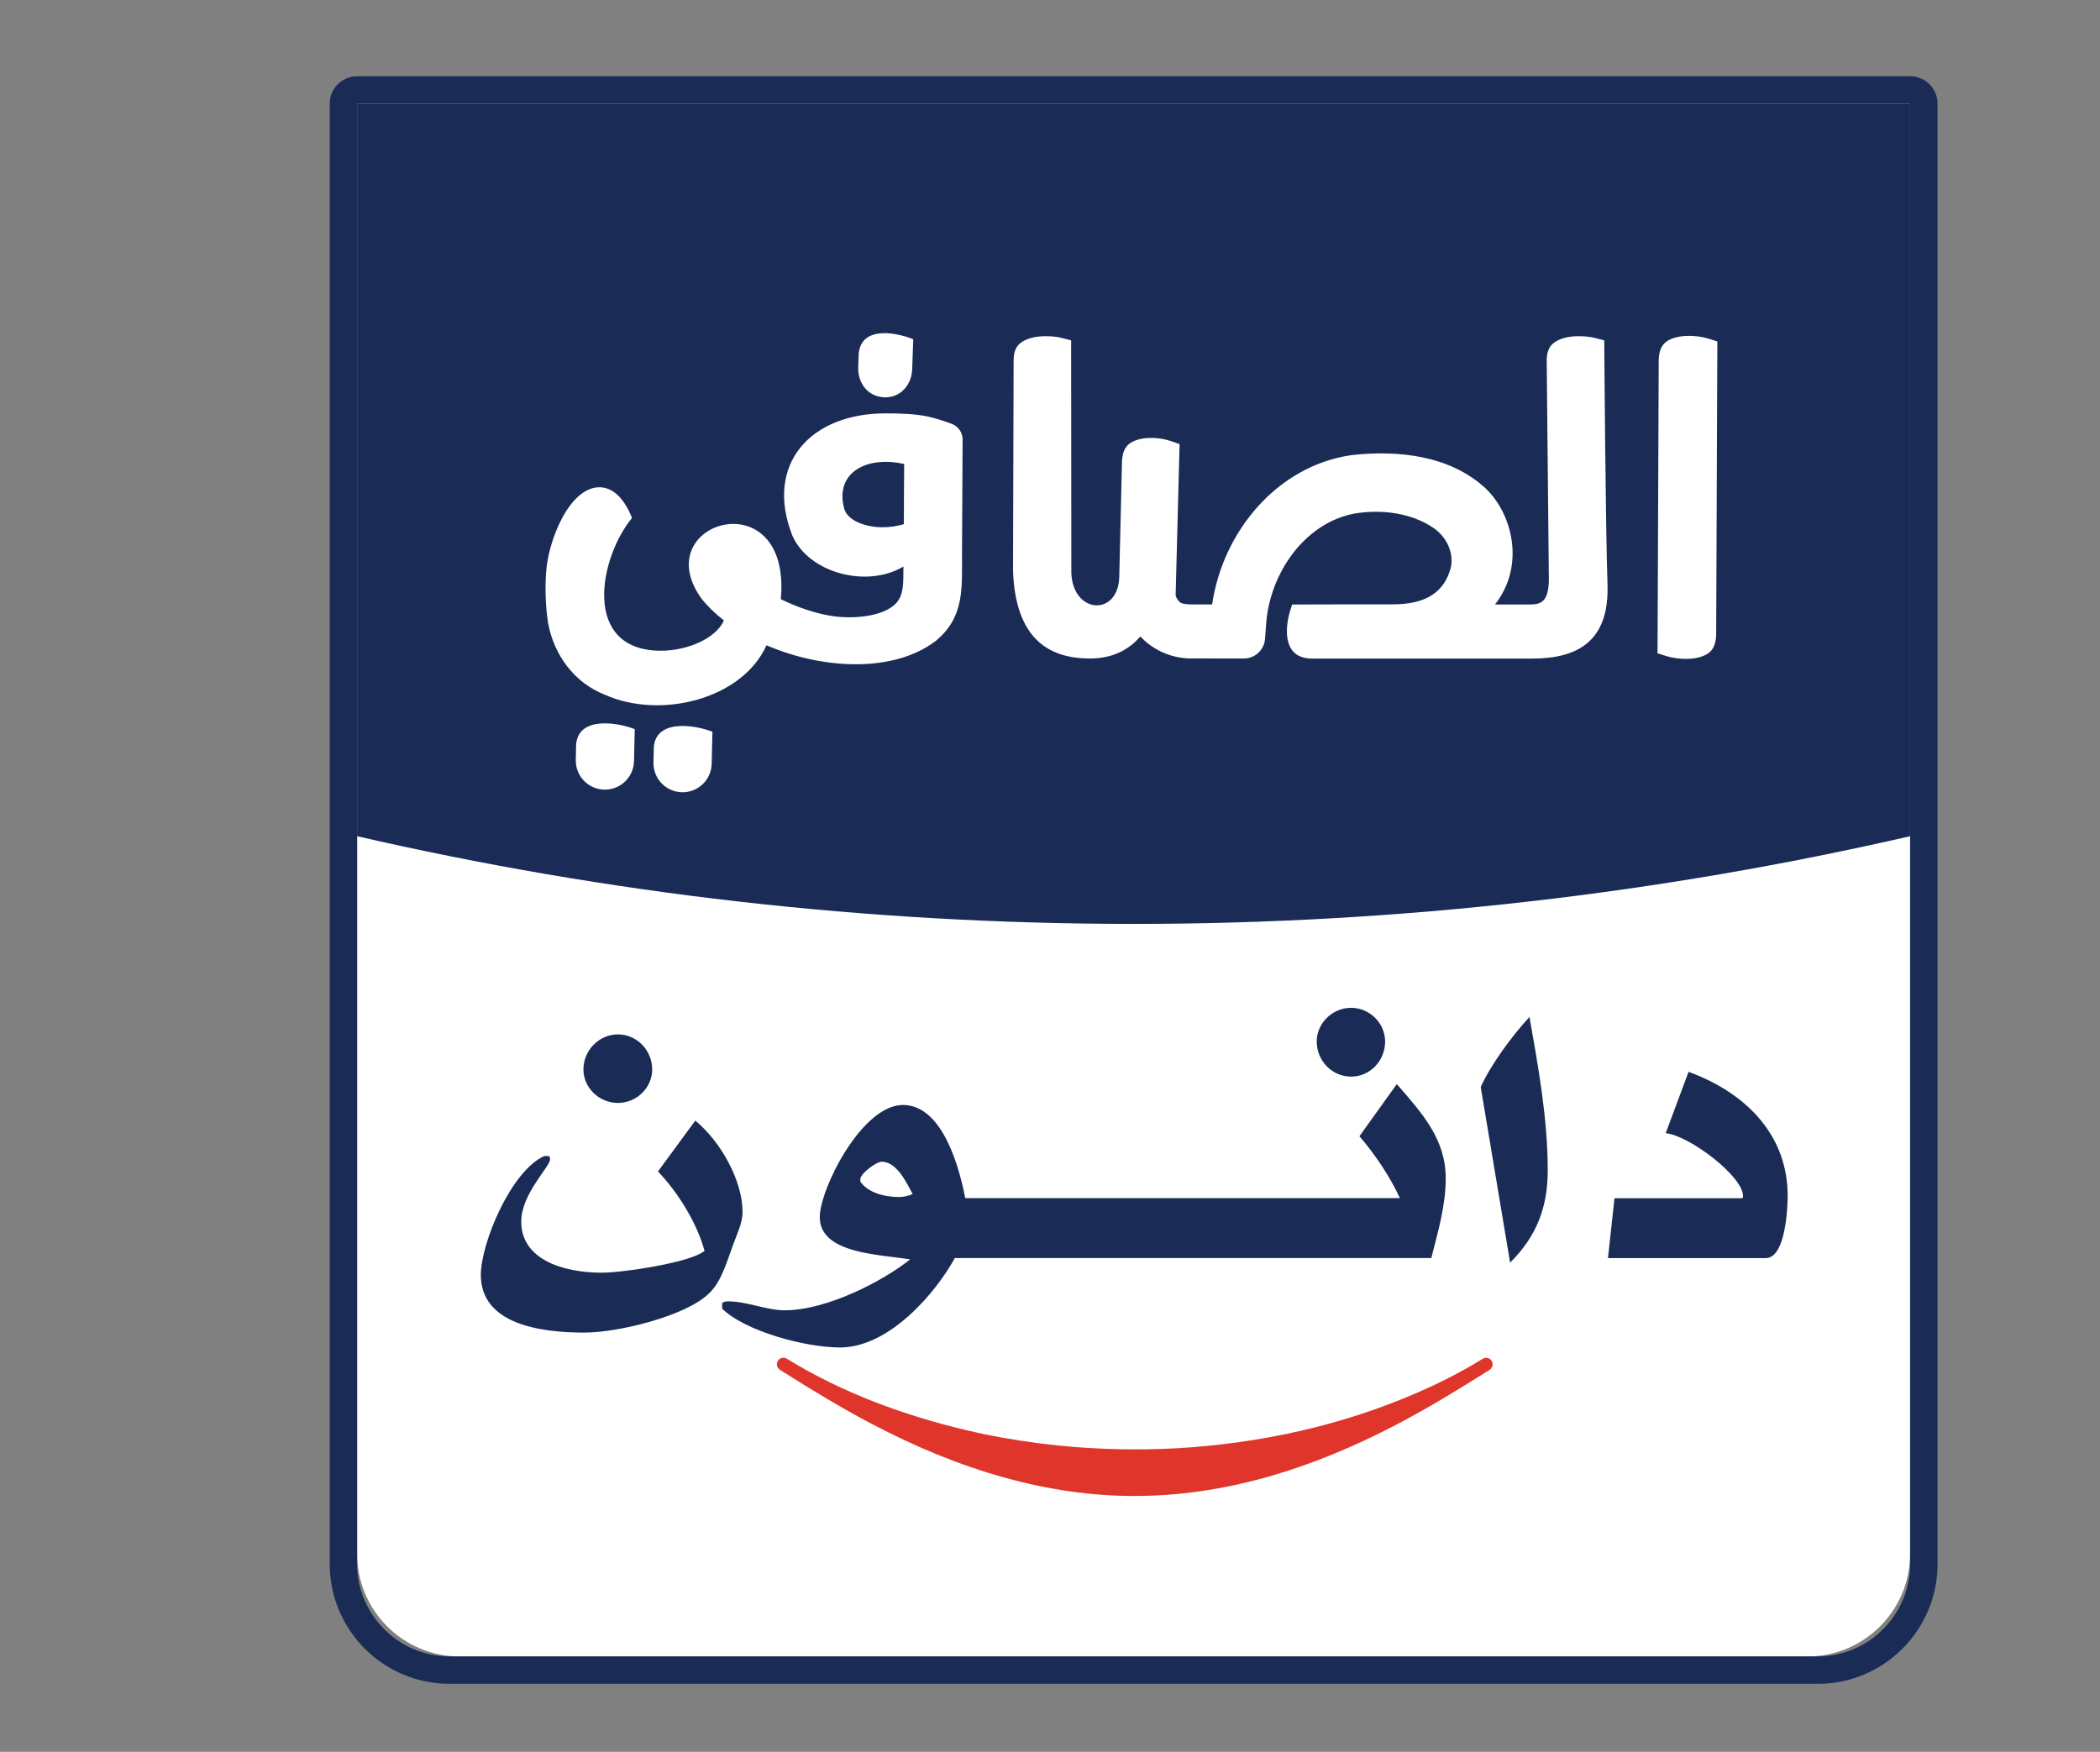
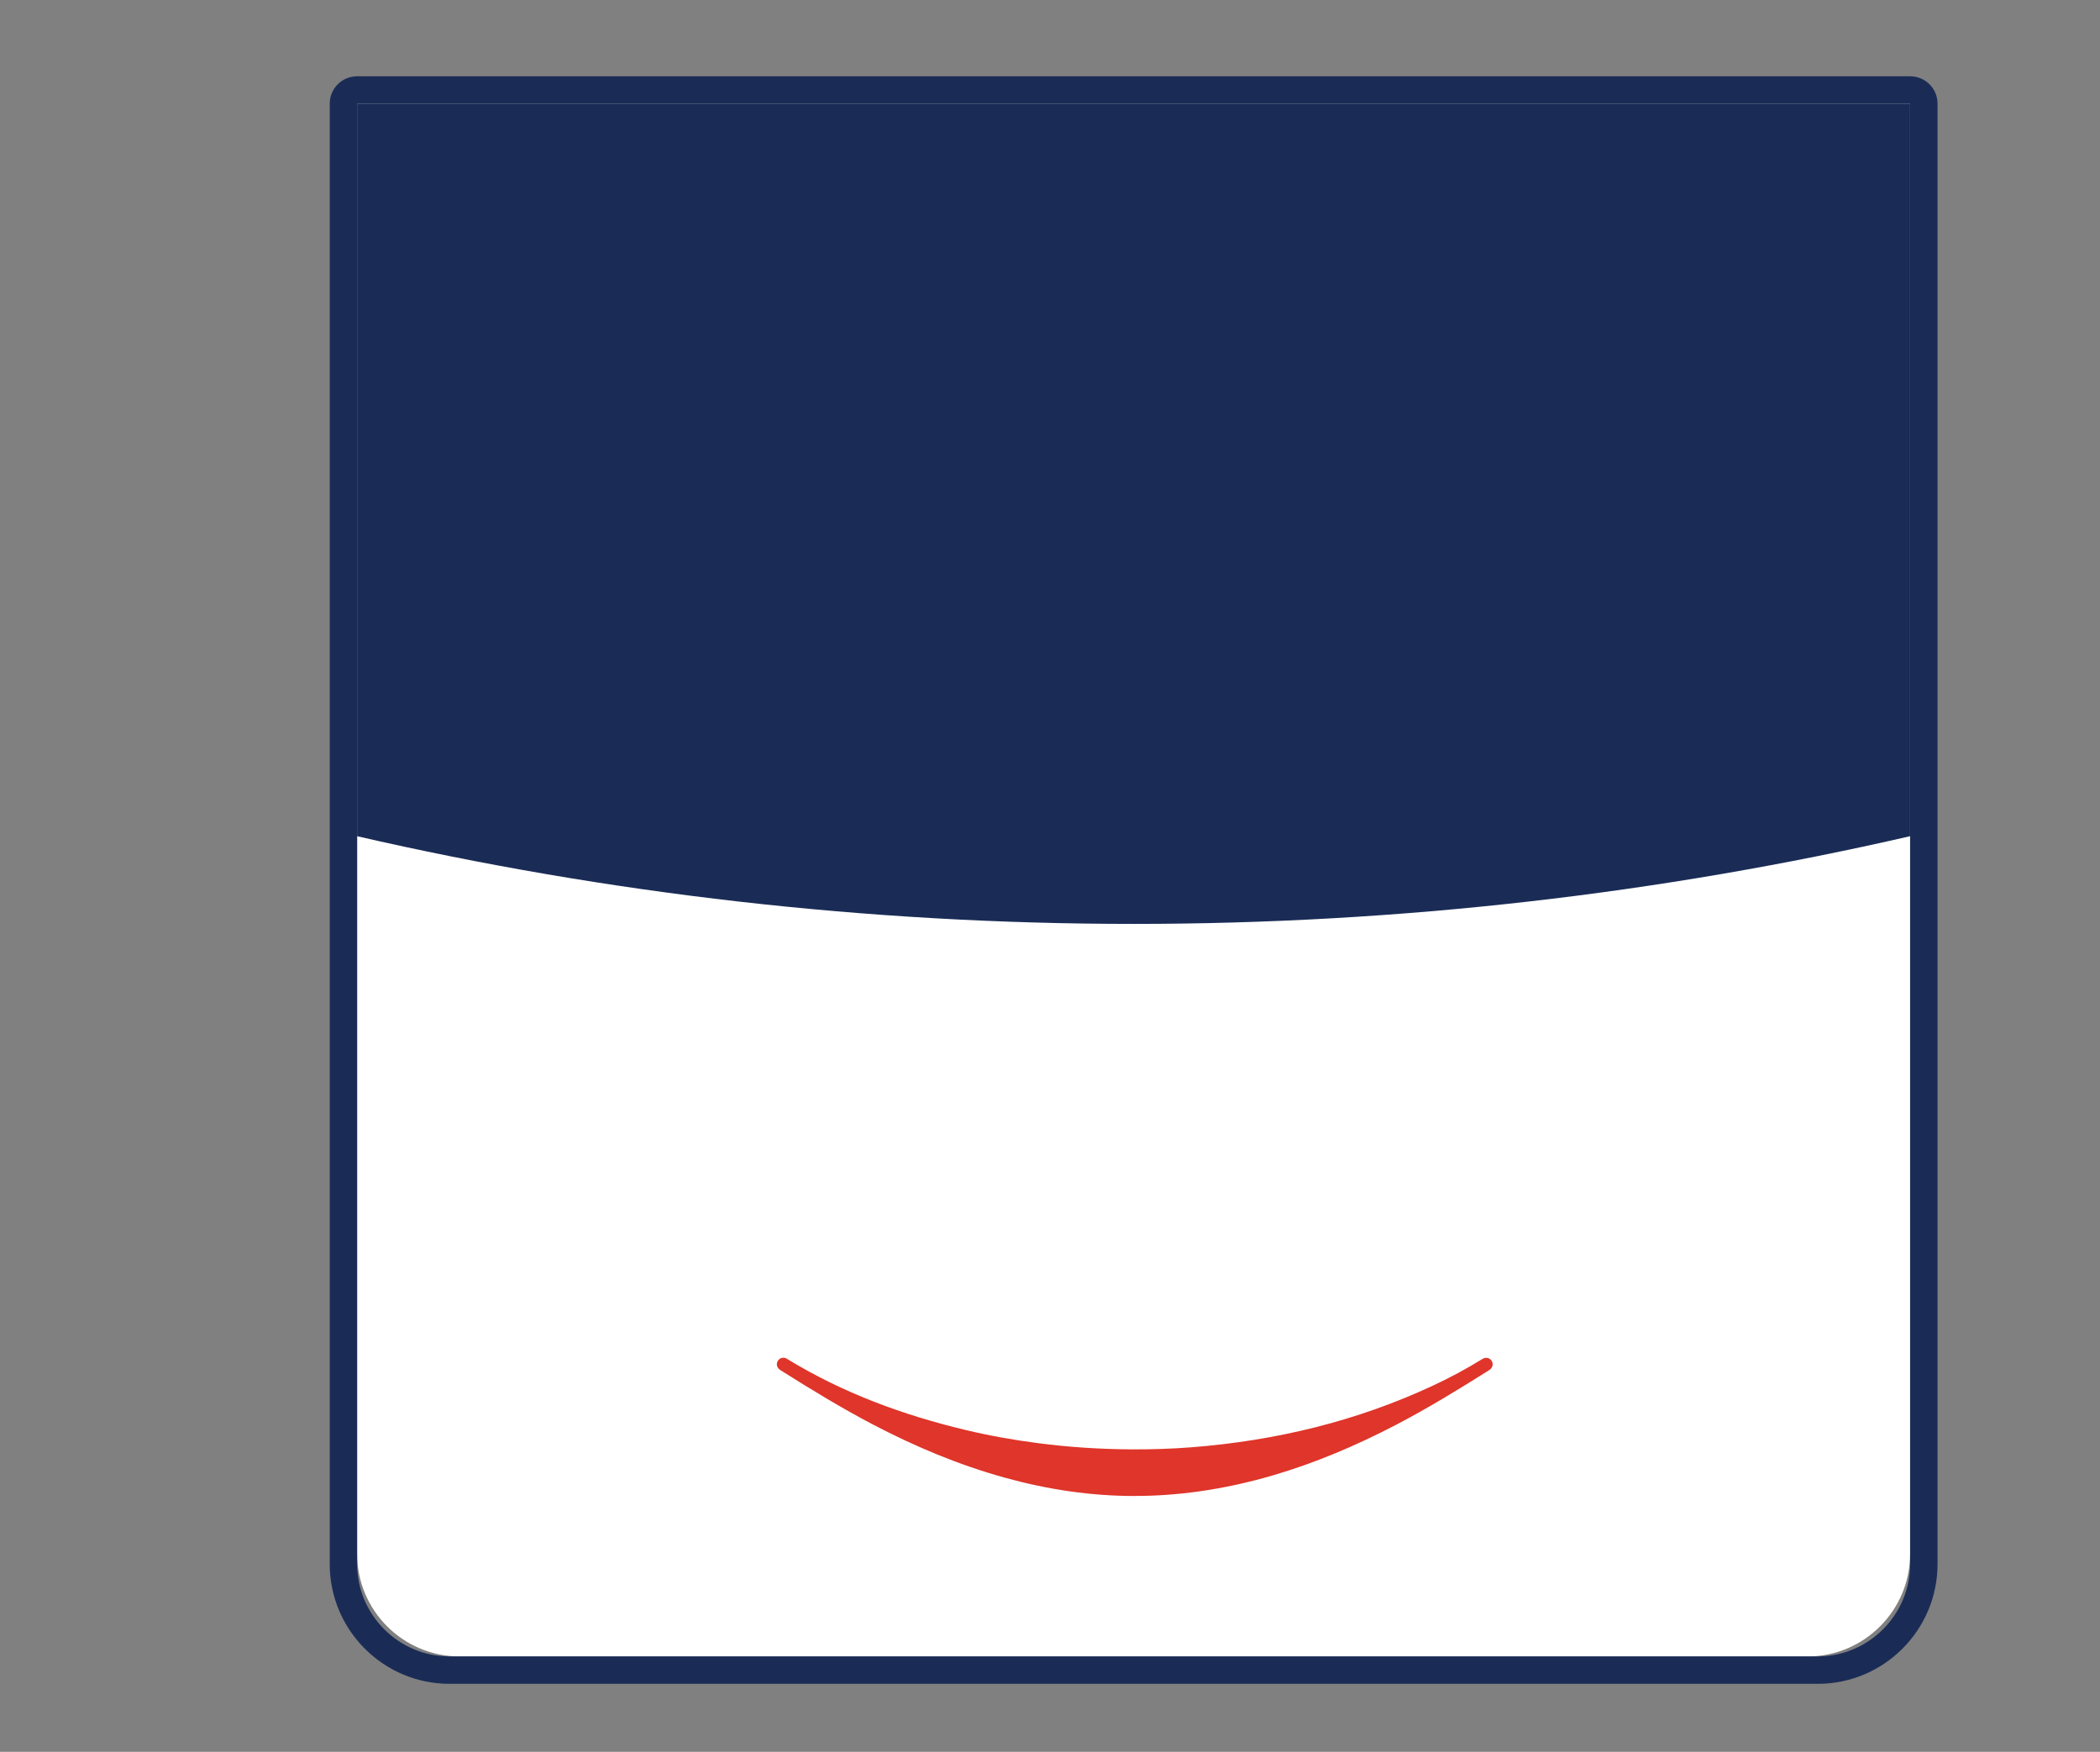
<svg xmlns="http://www.w3.org/2000/svg" viewBox="0 0 393.6 328.39" data-name="Layer 1" id="Layer_1">
  <rect x="0" y="0" width="393.6" height="328.39" fill="#808080" stroke="none" />
  <defs>
    <style>
      .cls-1 {
        fill: #1a2c56;
      }

      .cls-2 {
        fill: #fff;
      }

      .cls-3 {
        fill: #df352a;
      }
    </style>
  </defs>
  <g>
    <path d="M66.93,19.43H358.01V291.28c0,10.61-8.62,19.23-19.23,19.23H86.16c-10.61,0-19.23-8.62-19.23-19.23V19.43h0Z" class="cls-2" />
    <path d="M358.01,19.43V293.2c0,9.52-7.79,17.3-17.3,17.3H84.24c-9.52,0-17.3-7.79-17.3-17.3V19.43H358.01m0-5.13H66.93c-2.84,0-5.13,2.3-5.13,5.13V293.2c0,12.37,10.07,22.44,22.44,22.44H340.71c12.37,0,22.44-10.07,22.44-22.44V19.43c0-2.84-2.3-5.13-5.13-5.13h0Z" class="cls-1" />
  </g>
  <path d="M66.93,156.75c46.78,10.75,95.49,16.44,145.54,16.44s98.76-5.69,145.54-16.44V19.43H66.93V156.75Z" class="cls-1" />
  <g>
    <path d="M212.68,280.43c-8.3,0-16.42-1.23-24.41-3.45-8.65-2.4-16.86-5.86-24.79-10.02-5.7-2.99-11.2-6.34-16.65-9.77-.27-.17-.54-.32-.78-.52-.51-.42-.59-1.13-.2-1.66,.37-.51,1.07-.65,1.62-.31,10.45,6.4,21.8,10.58,33.69,13.4,4.41,1.05,8.87,1.84,13.37,2.42,5.82,.76,11.67,1.14,17.54,1.17,3.76,.02,7.52-.1,11.26-.39,15.79-1.24,30.96-4.88,45.33-11.6,3.14-1.47,6.19-3.1,9.13-4.92,.36-.22,.72-.32,1.12-.2,.88,.28,1.15,1.37,.5,2.02-.1,.1-.21,.18-.33,.26-5.75,3.62-11.54,7.17-17.58,10.31-7.35,3.82-14.95,7.06-22.91,9.39-4.54,1.33-9.16,2.35-13.85,3.01-4,.56-8.03,.86-12.07,.85" class="cls-3" />
-     <path d="M277.53,203.77l5.51,32.92c5.19-5.16,7.05-10.73,7.05-17.29,0-9.66-1.75-19.29-3.42-28.77-3.22,3.48-7.29,8.99-9.14,13.14Zm38.96-2.87l-4.29,11.52c4.54,.49,14.49,8.12,14.49,11.75,0,.23,0,.29-.12,.44h-23.97l-1.22,11.23h29.56c3.74,0,4.12-9.43,4.12-11.72,0-10.73-7.05-18.97-18.56-23.2Zm-69.7-5.66c0,3.63,2.9,6.58,6.44,6.58s6.38-2.96,6.38-6.58c0-3.42-2.87-6.32-6.38-6.32s-6.44,2.9-6.44,6.32Zm8.01,17.75c3.06,3.57,5.76,7.66,7.58,11.6h-81.46c-.96-4.87-3.98-17.46-11.69-17.46s-15.58,15.75-15.58,21.03c0,6.87,11.14,6.96,16.94,7.92-5.32,4.23-15.75,9.54-23.52,9.54-3.42,0-7.05-1.68-10.68-1.68-.35,0-.72,.09-1.04,.32v1.05c4.29,4.23,15.6,7.28,22.09,7.28,9.33,0,18.06-10.41,21.52-16.77h89.31c1.26-4.96,2.7-9.86,2.7-14.94,0-7.25-4.28-12.07-9.17-17.66l-7.01,9.78Zm-86.18,11.4c-2.84,0-5.92-.79-7.37-2.9v-.38c-.14-.99,2.93-3.34,4.02-3.34,2.94,0,4.81,4.32,5.79,6.06-.75,.32-1.68,.55-2.44,.55Zm-29.44,2.84c0-5.89-4.05-13.2-8.86-17.17l-7,9.54c3.86,4.03,7.34,9.74,8.73,14.88-2.59,2.21-15.4,4.09-19.22,4.09-7.38,0-15.13-2.49-15.13-9.57,0-5.22,5.39-10.27,5.39-11.66,0-.14,0-.52-.22-.64h-.86c-6.35,2.9-11.89,16.48-11.89,22.28,0,9.05,10.65,10.82,19.38,10.82,6.51,0,19.06-3.13,23.35-7.31,2.38-2.18,3.45-6.18,4.55-9.14,.72-2.03,1.77-4.01,1.77-6.12Zm-23.36-20.48c3.52,0,6.42-2.87,6.42-6.27,0-3.63-2.9-6.58-6.42-6.58s-6.47,2.96-6.47,6.58c0,3.39,2.91,6.27,6.47,6.27Z" class="cls-1" />
  </g>
-   <path d="M320.28,63.5c-2.25-.71-5.88-.88-7.88,.49-.98,.66-1.48,1.84-1.51,3.59l-.22,54.88c.37,.12,.9,.29,1.6,.51,2.26,.71,5.88,.88,7.88-.49,.98-.66,1.48-1.84,1.51-3.59l.22-54.88c-.37-.12-.9-.29-1.6-.51Zm-19.6,.3c-.38-.1-.91-.24-1.62-.42-1.07-.28-2.28-.39-3.6-.35-1.79,.06-3.22,.48-4.24,1.25-.95,.71-1.38,1.91-1.32,3.67l.39,39.52c.17,4.97-1.07,5.84-3.41,5.84h-6.67c5.69-7.26,3.28-16.92-1.7-21.7-6.74-6.29-16.52-7.27-25.24-6.29-13.92,2.02-24.1,14.36-26.08,27.99,0,0-3.96,0-4-.01-.54-.02-1.71-.05-2.09-.45-.38-.4-.74-.88-.75-1.42l.74-28.19c-.37-.12-.89-.3-1.59-.54-1.05-.35-2-.55-3.32-.6-1.79-.06-3.25,.26-4.32,.95-1,.64-1.51,1.81-1.57,3.57l-.51,21.6c-.26,7.38-8.71,6.89-8.98-.83l-.04-43.59c-.38-.1-.91-.24-1.62-.42-1.07-.28-2.28-.39-3.6-.35-1.79,.06-3.22,.48-4.24,1.25-.87,.65-1.3,1.7-1.32,3.22,0,.15-.11,39.48-.11,39.48,.45,12.81,6.75,16.46,14.42,16.46,4.55,0,7.52-1.89,9.44-4.14,.12,.13,.25,.26,.38,.39,2.26,2.25,5.43,3.62,8.63,3.73l10.4,.02c2.08,0,3.8-1.6,3.96-3.67l.23-3.05c.75-9.29,7.15-18.6,16.41-20.43,5.06-.87,10.77-.21,15.03,2.74,2.39,1.69,3.66,4.49,3.2,7.17-1.18,4.89-4.81,7.09-10.94,7.09s-12.91,0-18.83,.03c-.18,.45-.31,.9-.52,1.61-.95,3.62-.93,8.52,4.25,8.52h41.3c8.46,0,14.44-3.24,14.06-13.95-.36-10.29-.61-45.69-.61-45.69Zm-120.26,18.59c0-1.3-.8-2.47-2.02-2.93-1.25-.47-2.89-1.02-4.33-1.34-2.64-.59-5.6-.62-7.97-.63-14.16-.07-22.8,9.5-17.63,22.81,2.99,7.04,13.89,10.05,20.86,5.9-.07,1.81,.21,4.49-.89,6.25-1.88,3-7.92,3.63-12.08,3.08-3.22-.42-6.81-1.64-10.01-3.21,2.03-22.64-25.34-14.53-14.84-.07,1.16,1.45,2.58,2.81,4.18,4.06-1.66,3.58-7.14,5.69-11.9,5.67-14.69-.07-11.62-17.2-5.33-24.89-.12-.3-.68-1.6-.89-1.89,0,0,0,0,0,0-1.38-2.49-3.13-3.81-5.14-3.86-3.08-.07-5.98,2.99-7.96,7.64-1.06,2.48-1.81,5.17-2.06,7.74-.32,3.26-.14,7.18,.32,10.09h0c1.1,5.94,4.89,11.17,10.64,13.42,10.31,4.62,25.64,.97,30.3-9.27,10.49,4.53,23.79,5.24,31.75-.84,5.42-4.5,4.87-10.01,4.89-16.37,0-2.87,.09-18.82,.11-21.36Zm-11.01,15.86c-1.26,.38-2.52,.59-4.22,.59-2.35-.01-6.31-.97-6.98-3.55-1.77-6.82,4.36-9.88,11.26-8.31-.03,2.63-.05,7.09-.06,11.27Zm-3.69-23.77c3.01,.11,5.14-2.27,5.25-5.28l.2-5.61c-3.67-1.47-10.3-2.5-10.25,3.41l-.06,1.84c-.11,3.01,1.86,5.53,4.87,5.63Zm-43.19,66.21l-.05,2.24c-.07,3.01,2.32,5.51,5.33,5.58,3.01,.07,5.51-2.32,5.58-5.33l.14-6.01c-3.68-1.43-11.13-2.4-11,3.51Zm-14.56-.49l-.05,2.24c-.07,3.01,2.32,5.51,5.33,5.58,3.01,.07,5.51-2.32,5.58-5.33l.14-6.01c-3.68-1.43-11.13-2.4-11,3.51Z" class="cls-2" />
</svg>